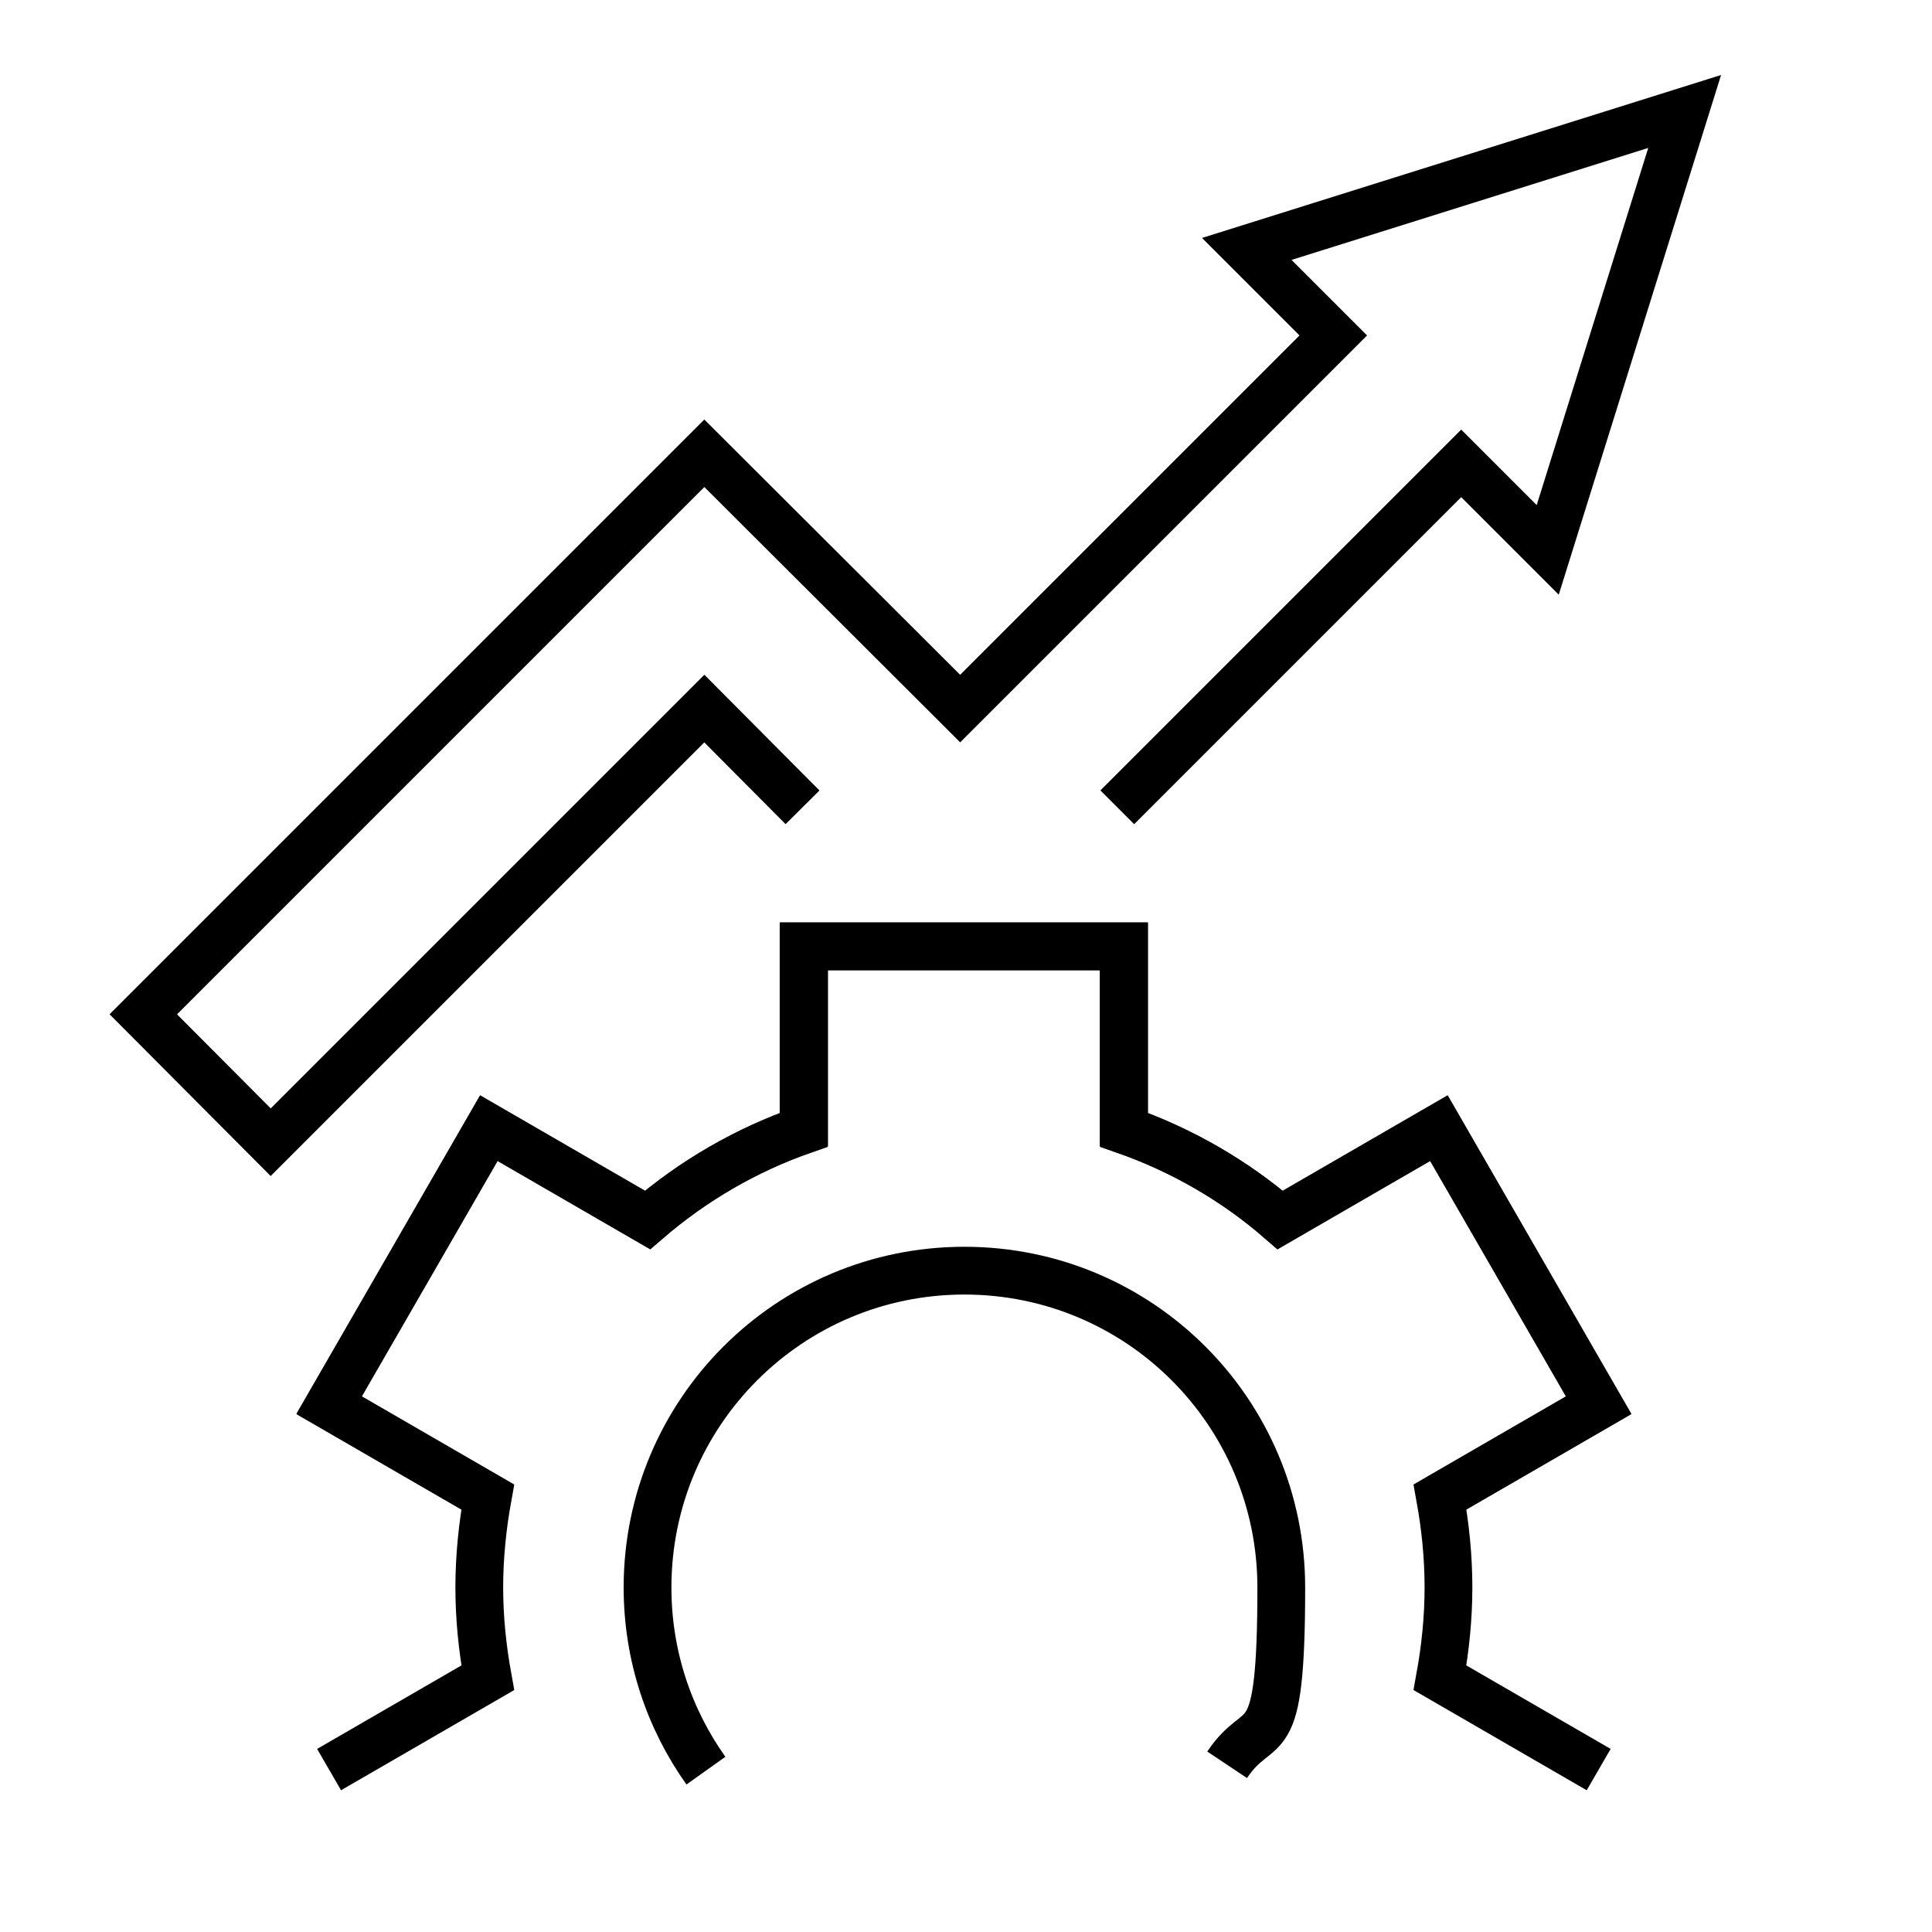
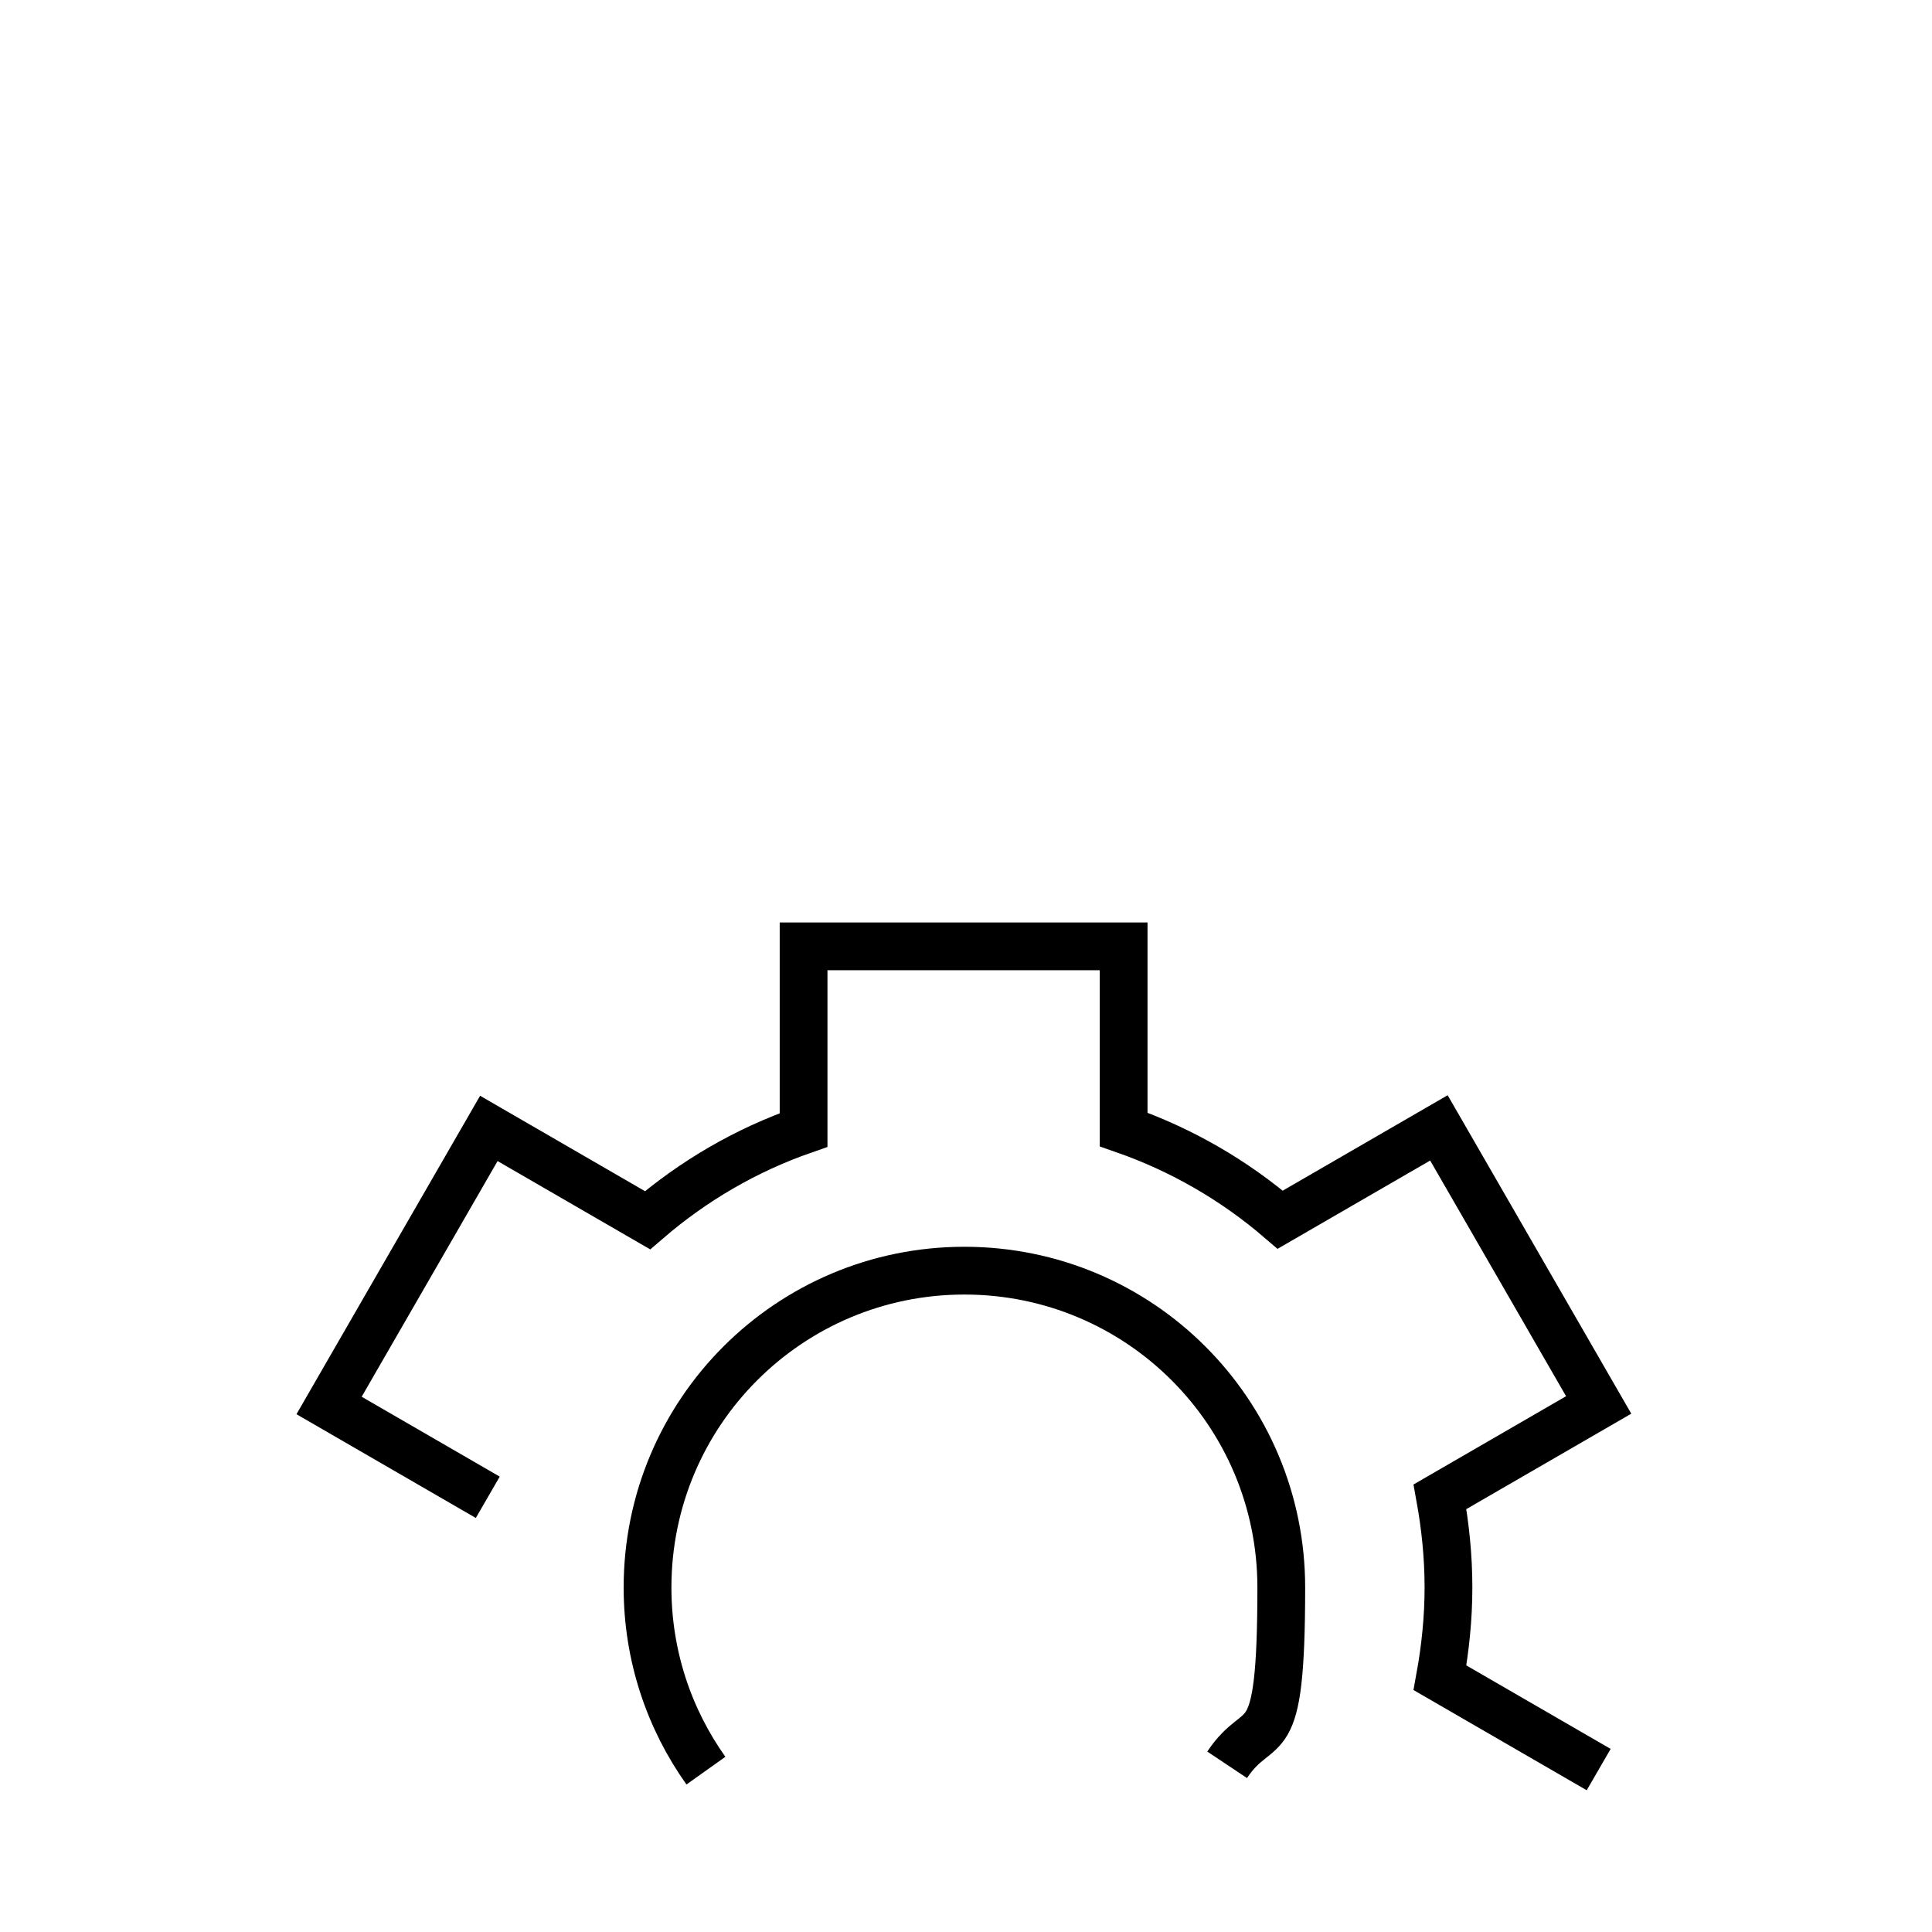
<svg xmlns="http://www.w3.org/2000/svg" width="364" height="364" viewBox="0 0 364 364" fill="none">
-   <path d="M62 333.4L91.9 316.1C90.9 310.6 90.3 304.9 90.3 299.1C90.3 293.3 90.9 287.5 91.9 282L62 264.7L92.1 212.5L122 229.8C130.6 222.4 140.6 216.6 151.5 212.8V178.3H211.8V212.9C222.7 216.7 232.7 222.5 241.2 229.9L271.1 212.6L301.2 264.8L271.3 282.1" stroke="black" stroke-width="9" stroke-miterlimit="10" />
  <path d="M91.9 282.1L62 264.8L92.1 212.6L122 229.9C130.6 222.5 140.5 216.7 151.4 212.9V178.3H211.7V212.8C222.6 216.6 232.6 222.4 241.2 229.8L271.1 212.5L301.2 264.7L271.3 282C272.3 287.5 272.9 293.2 272.9 299.1C272.9 304.9 272.3 310.6 271.3 316.1L301.2 333.4" stroke="black" stroke-width="9" stroke-miterlimit="10" />
  <path d="M133 333.6C126.1 323.9 122 312 122 299.1C122 266.1 148.7 239.4 181.7 239.4C214.7 239.4 241.4 266.1 241.4 299.1C241.4 332.1 237.6 322.9 231.2 332.5" stroke="black" stroke-width="9" stroke-miterlimit="10" />
-   <path d="M210.5 152.1L275.3 87.3L291.6 103.6L317.4 21L234.9 46.9L251.2 63.2L180.9 133.5L132.7 85.4L27 191.1L51 215.2L132.7 133.5L151.2 152.1" stroke="black" stroke-width="9" stroke-miterlimit="10" />
</svg>